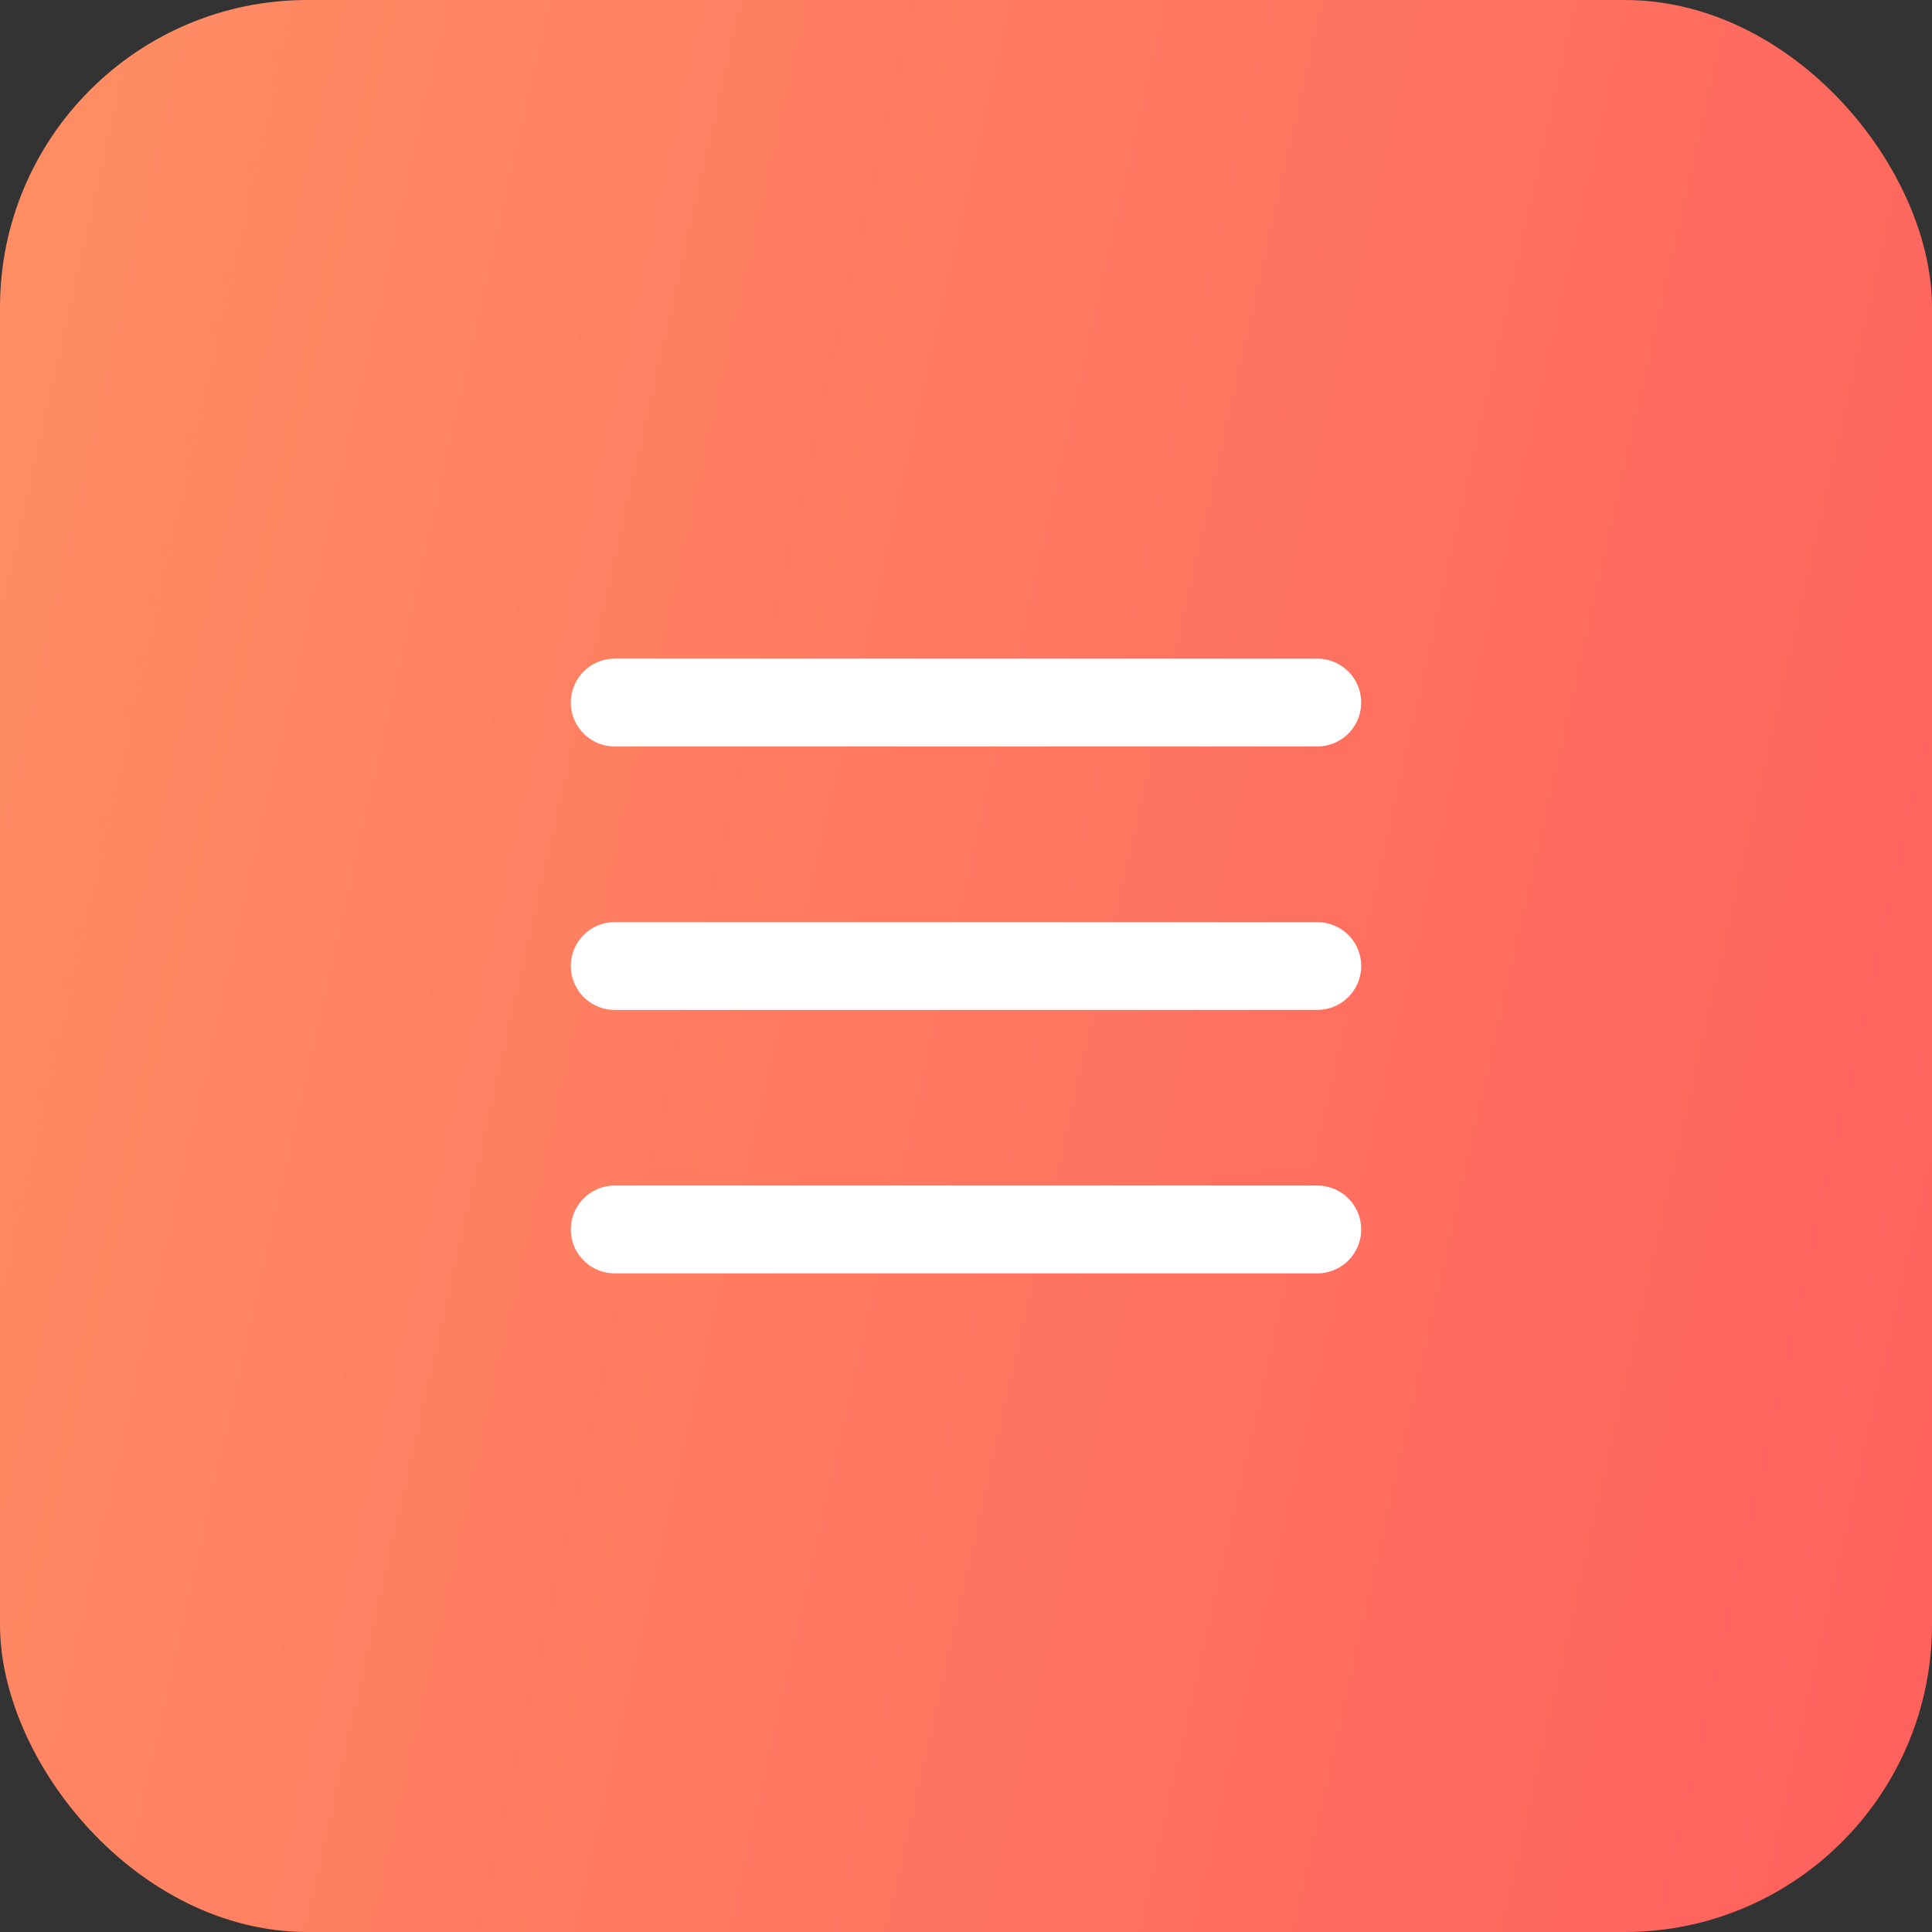
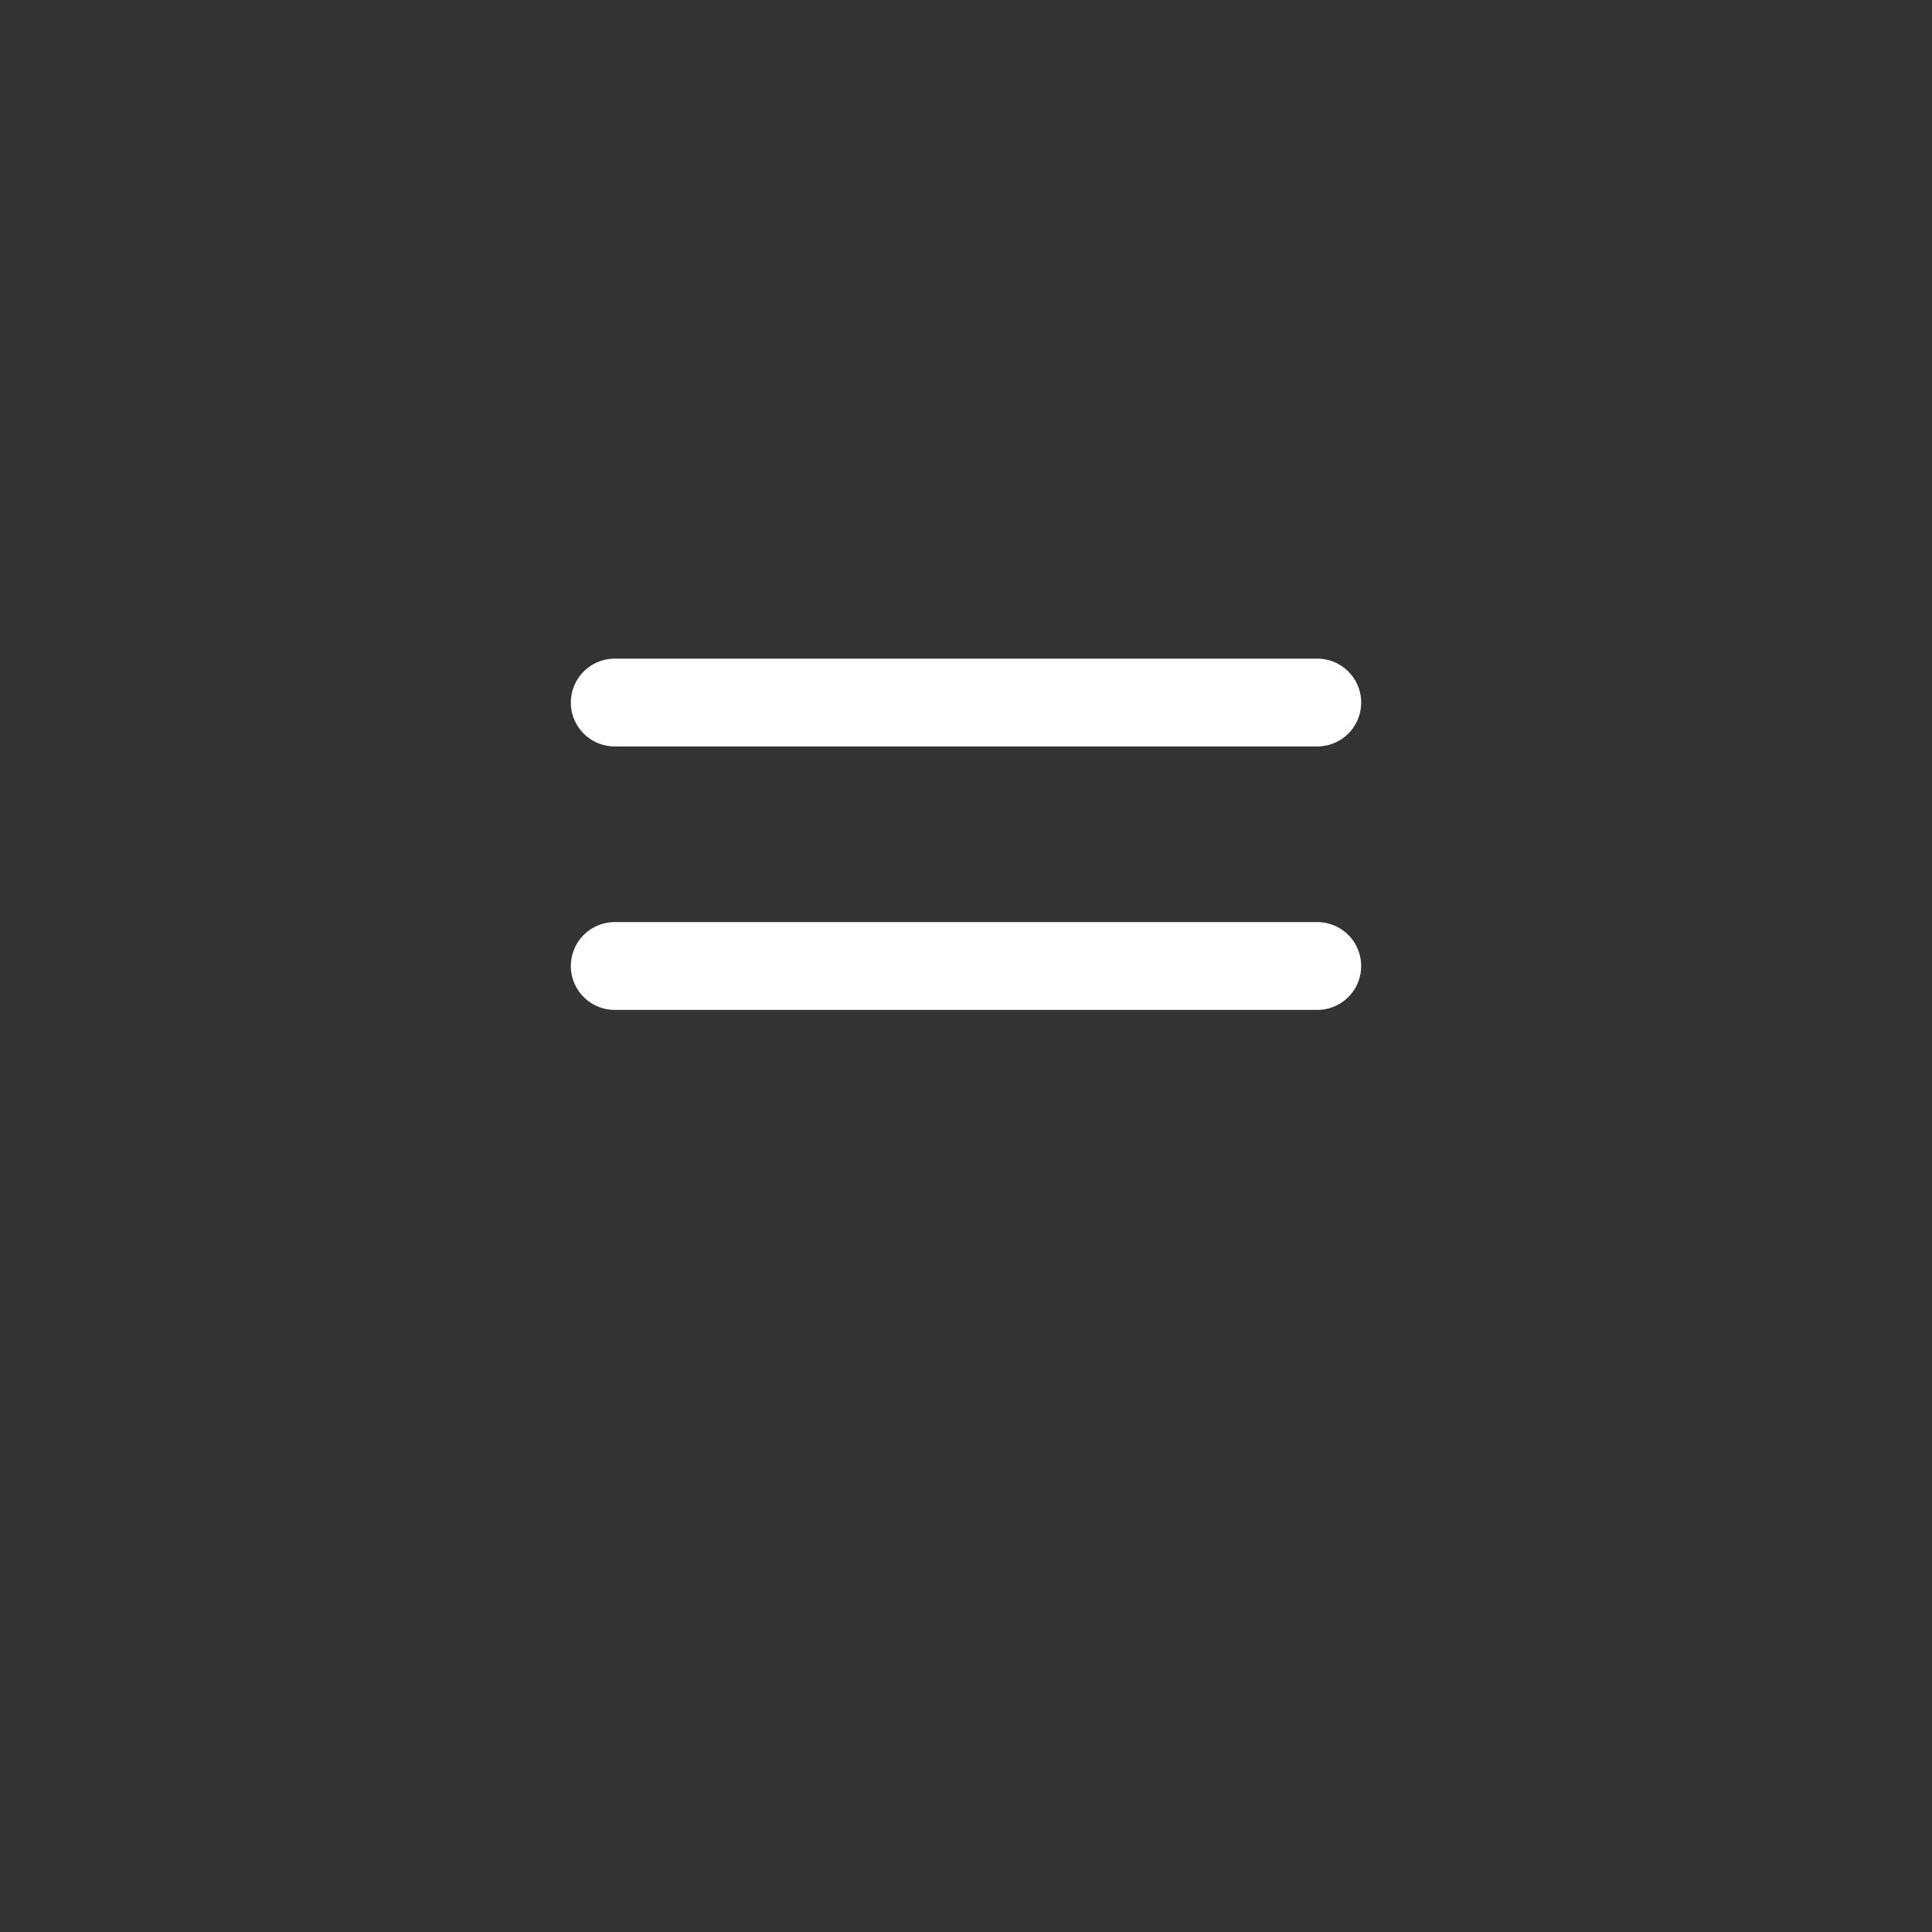
<svg xmlns="http://www.w3.org/2000/svg" width="44" height="44" viewBox="0 0 44 44" fill="none">
  <rect x="0" y="0" width="44" height="44" fill="#333333" stroke="none" />
-   <rect width="44" height="44" rx="7" fill="url(#paint0_linear_442_1506)" />
-   <path d="M14 16H30M14 22H30M14 28H30" stroke="white" stroke-width="2" stroke-linecap="round" stroke-linejoin="round" />
+   <path d="M14 16H30M14 22H30M14 28" stroke="white" stroke-width="2" stroke-linecap="round" stroke-linejoin="round" />
  <defs>
    <linearGradient id="paint0_linear_442_1506" x1="-12.472" y1="-31.547" x2="95.399" y2="-7.149" gradientUnits="userSpaceOnUse">
      <stop stop-color="#FF9F66" />
      <stop offset="1" stop-color="#FF3E58" />
    </linearGradient>
  </defs>
</svg>